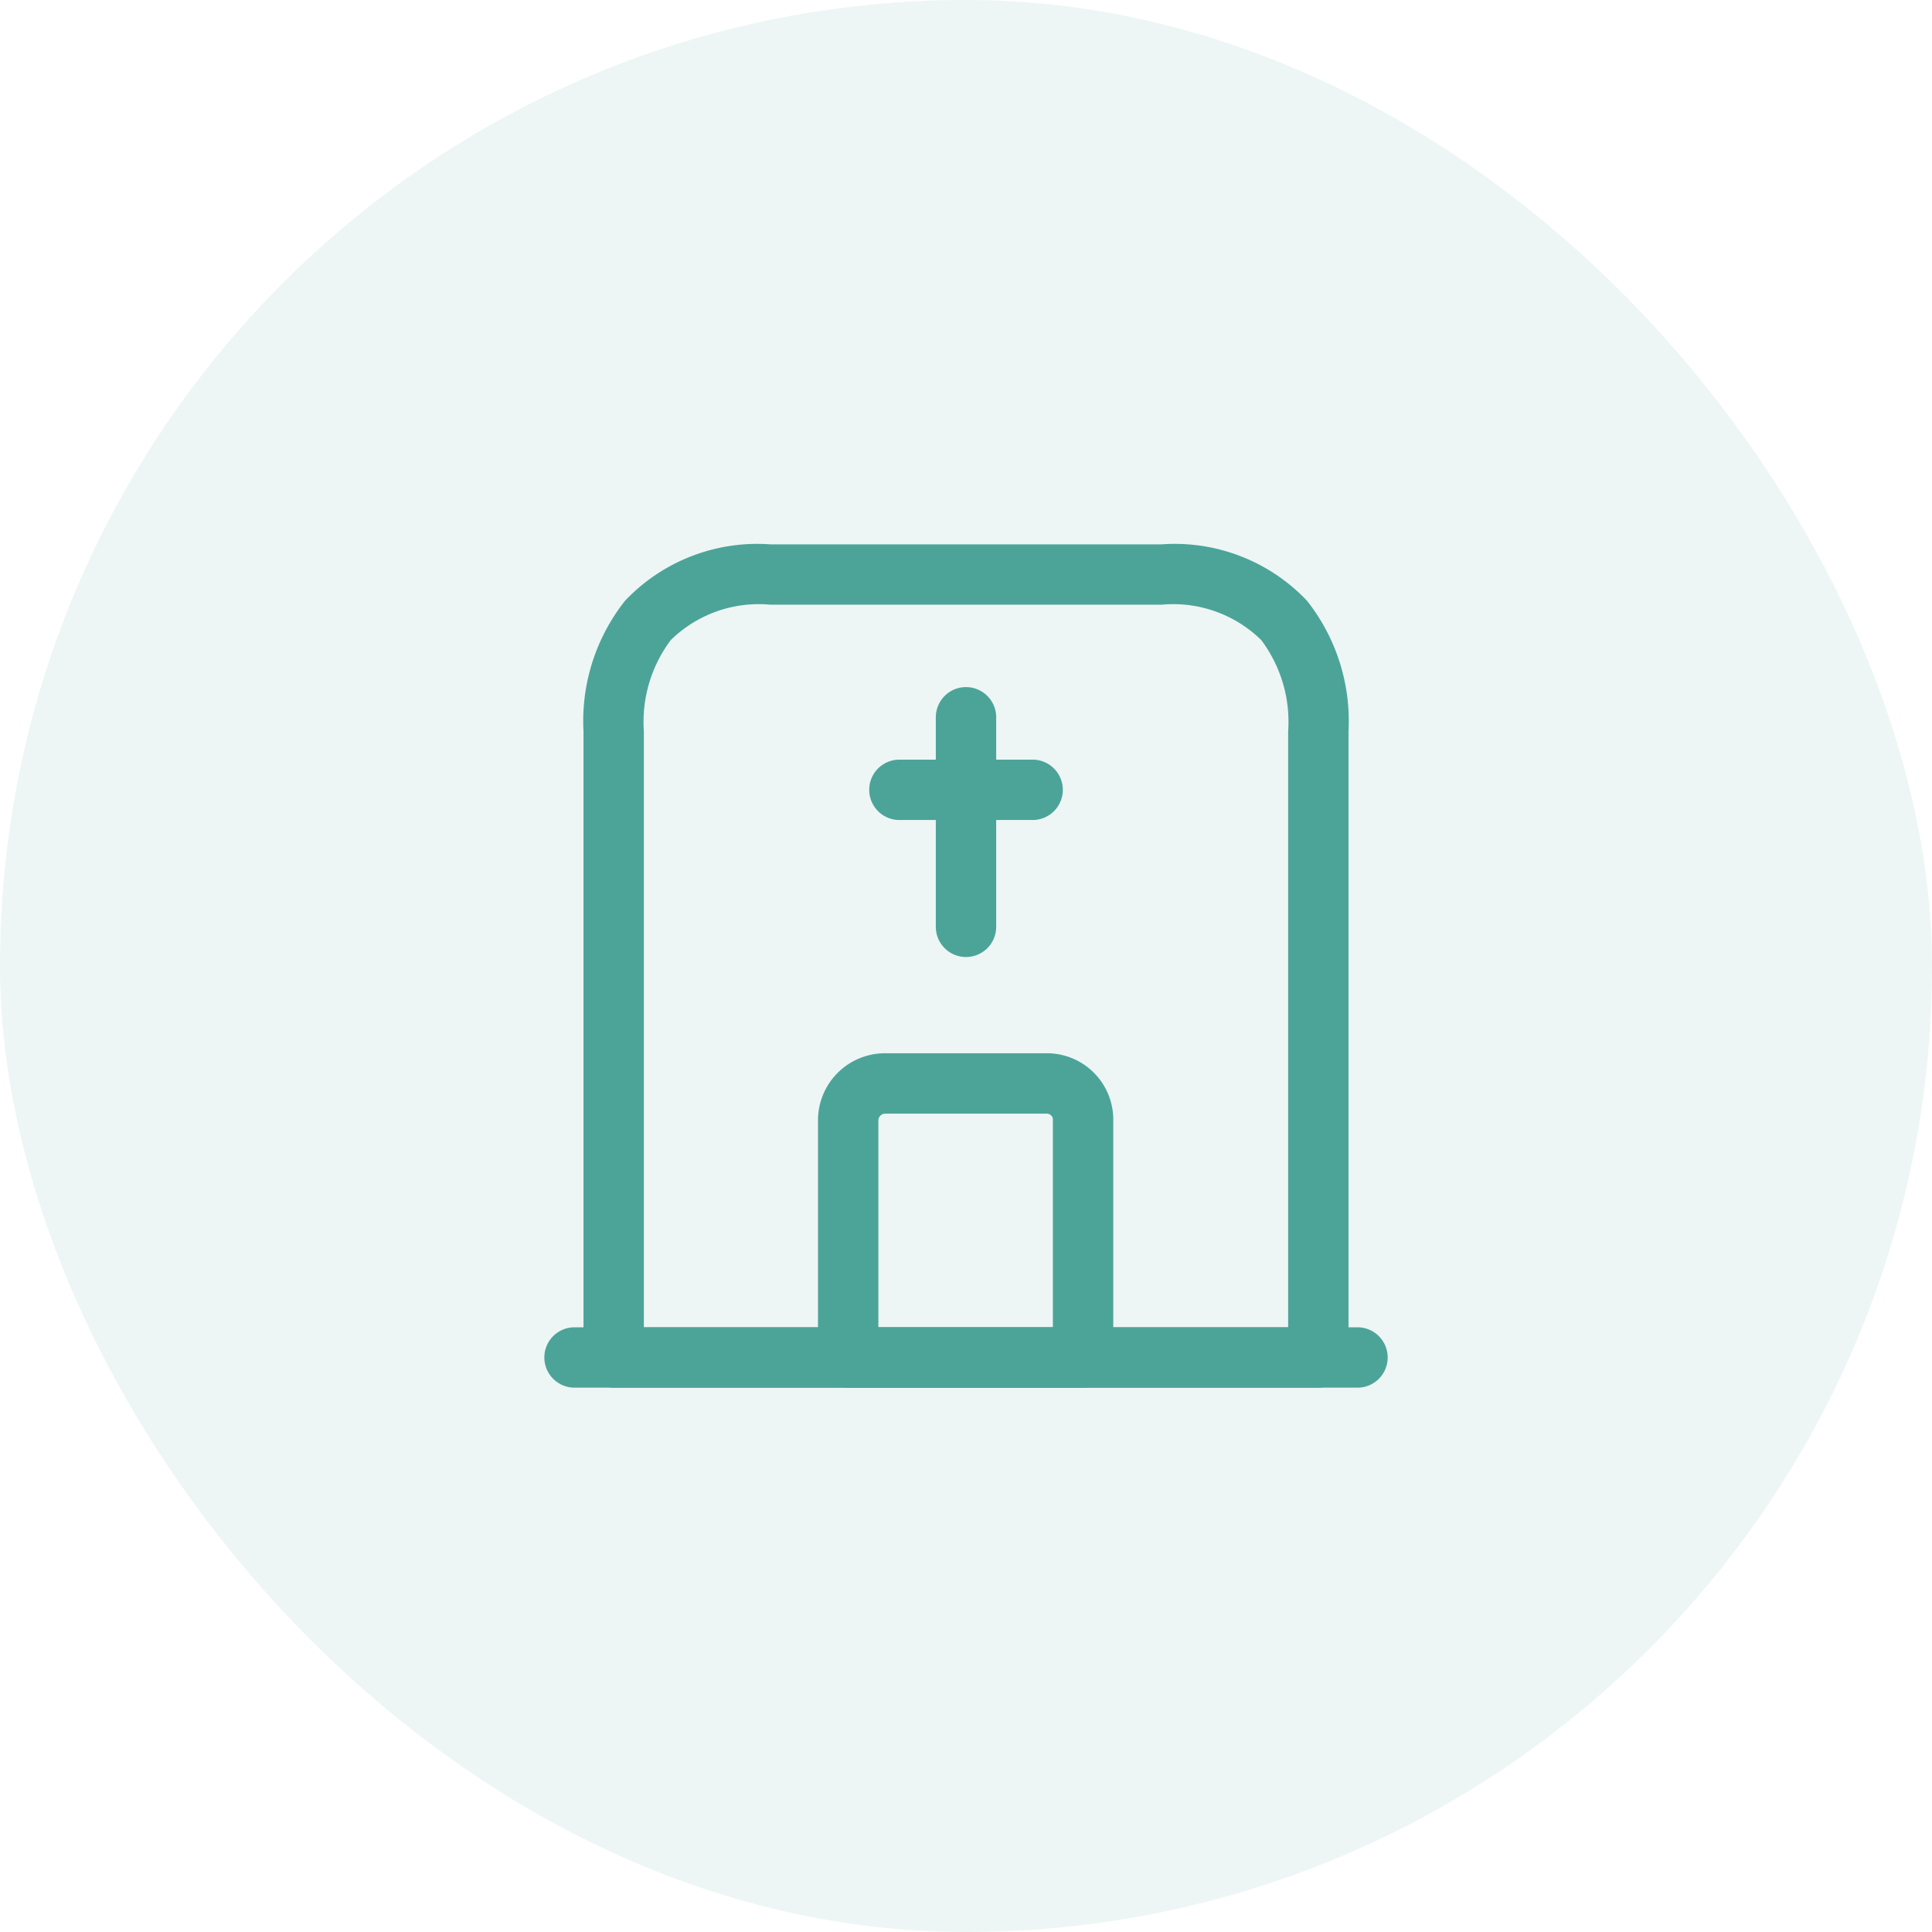
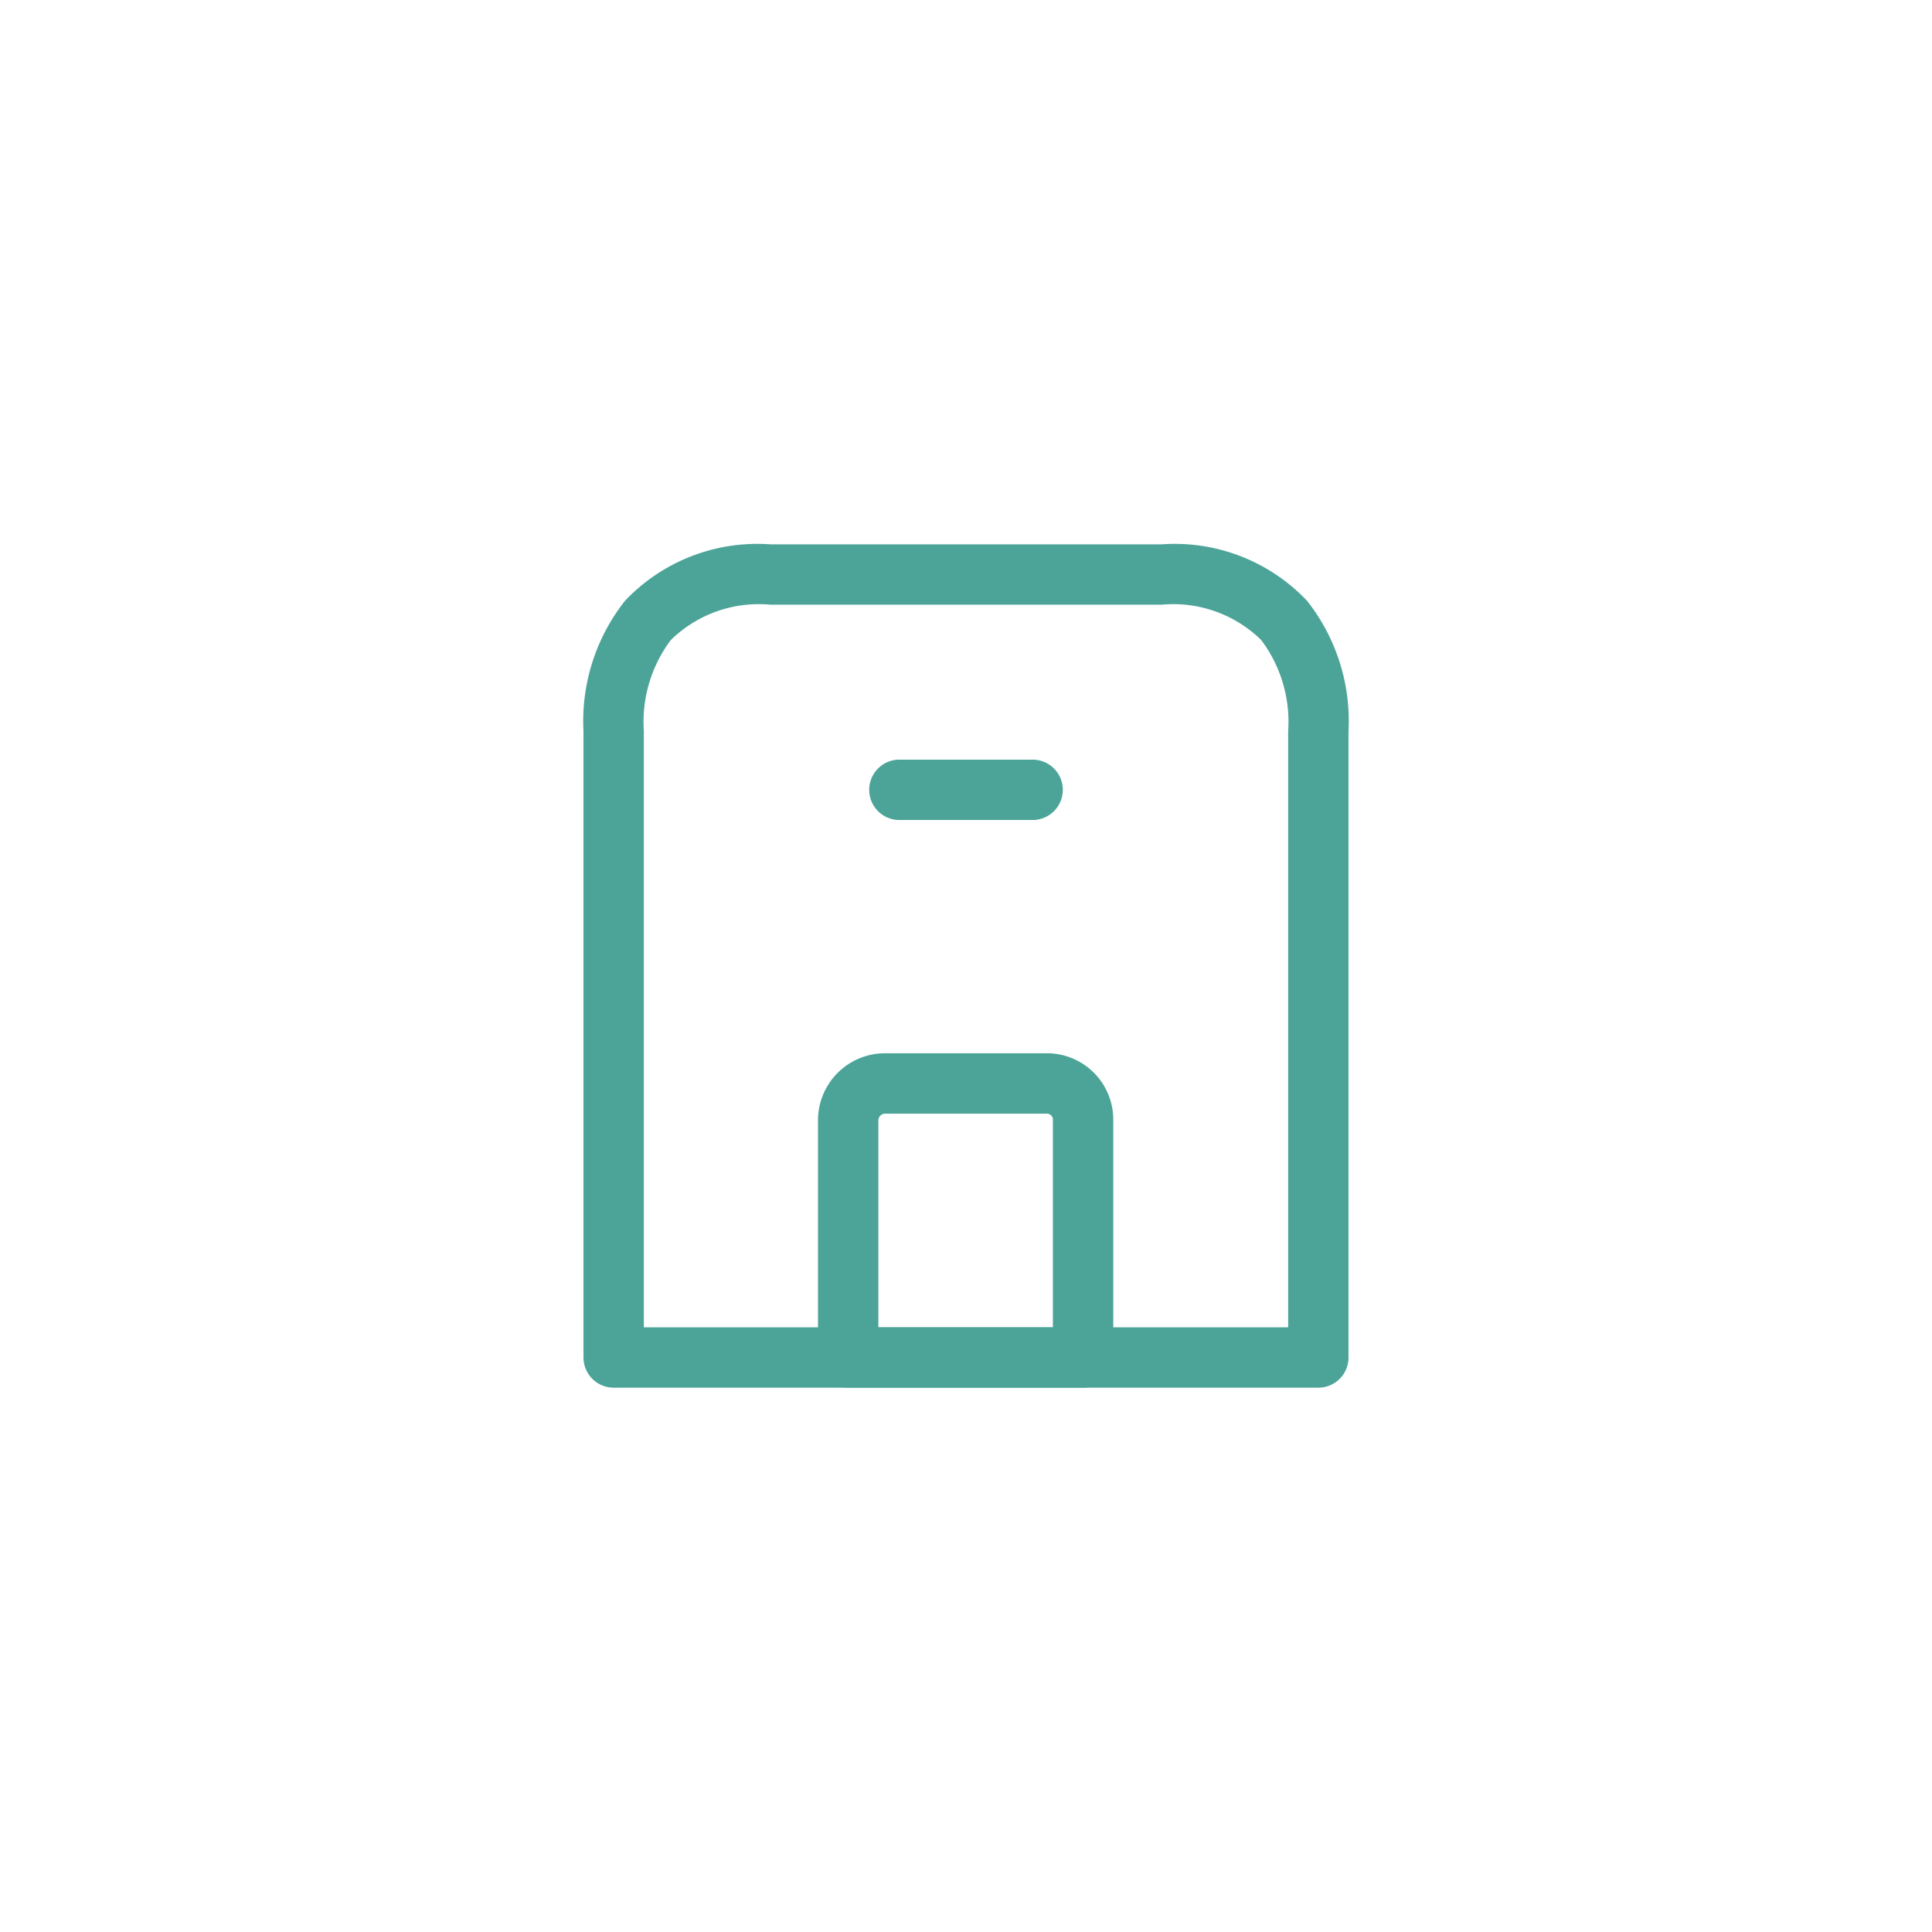
<svg xmlns="http://www.w3.org/2000/svg" width="80" height="80" viewBox="0 0 80 80">
  <g id="Group_1024" data-name="Group 1024" transform="translate(3592.5 -4961.26)">
-     <rect id="Rectangle_605" data-name="Rectangle 605" width="80" height="80" rx="40" transform="translate(-3592.5 4961.26)" fill="#4ca499" opacity="0.1" />
-     <path id="Vector" d="M0,0H32.421" transform="translate(-3568.71 5017.47)" fill="#292d32" />
-     <path id="Vector_-_Outline" data-name="Vector - Outline" d="M32.421,1.25H0A1.25,1.25,0,0,1-1.25,0,1.25,1.25,0,0,1,0-1.25H32.421A1.25,1.25,0,0,1,33.671,0,1.25,1.25,0,0,1,32.421,1.25Z" transform="translate(-3568.71 5017.47)" fill="#4ca499" />
    <path id="Vector-2" data-name="Vector" d="M6.484-1.25h16.21a7.544,7.544,0,0,1,6.012,2.332,8.021,8.021,0,0,1,1.722,5.4V32.421a1.25,1.25,0,0,1-1.25,1.25H0a1.25,1.25,0,0,1-1.25-1.25V6.484a8.021,8.021,0,0,1,1.722-5.4A7.544,7.544,0,0,1,6.484-1.25ZM27.929,31.171V6.484a5.639,5.639,0,0,0-1.114-3.769,5.2,5.2,0,0,0-4.12-1.466H6.484a5.2,5.2,0,0,0-4.12,1.466A5.639,5.639,0,0,0,1.25,6.484V31.171Z" transform="translate(-3567.089 4985.05)" fill="#4ca499" />
    <path id="Vector-3" data-name="Vector" d="M1.524-1.25H8.219a2.748,2.748,0,0,1,2.758,2.784v9.813a1.25,1.25,0,0,1-1.25,1.25H0a1.25,1.25,0,0,1-1.25-1.25V1.524A2.777,2.777,0,0,1,1.524-1.25ZM8.476,10.1V1.524q0-.012,0-.024a.231.231,0,0,0-.068-.172.259.259,0,0,0-.19-.077H1.524a.285.285,0,0,0-.274.274V10.1Z" transform="translate(-3557.379 5006.123)" fill="#4ca499" />
-     <path id="Vector-4" data-name="Vector" d="M0,9.927a1.25,1.25,0,0,1-1.25-1.25V0A1.25,1.25,0,0,1,0-1.25,1.25,1.25,0,0,1,1.25,0V8.677A1.25,1.25,0,0,1,0,9.927Z" transform="translate(-3552.5 4990.961)" fill="#4ca499" />
    <path id="Vector-5" data-name="Vector" d="M5.517,1.25H0A1.25,1.25,0,0,1-1.25,0,1.25,1.25,0,0,1,0-1.25H5.517A1.25,1.25,0,0,1,6.767,0,1.25,1.25,0,0,1,5.517,1.25Z" transform="translate(-3555.258 4993.965)" fill="#4ca499" />
-     <path id="Vector-6" data-name="Vector" d="M0,0H38.9V38.9H0Z" transform="translate(-3571.952 4981.808)" fill="none" opacity="0" />
  </g>
</svg>